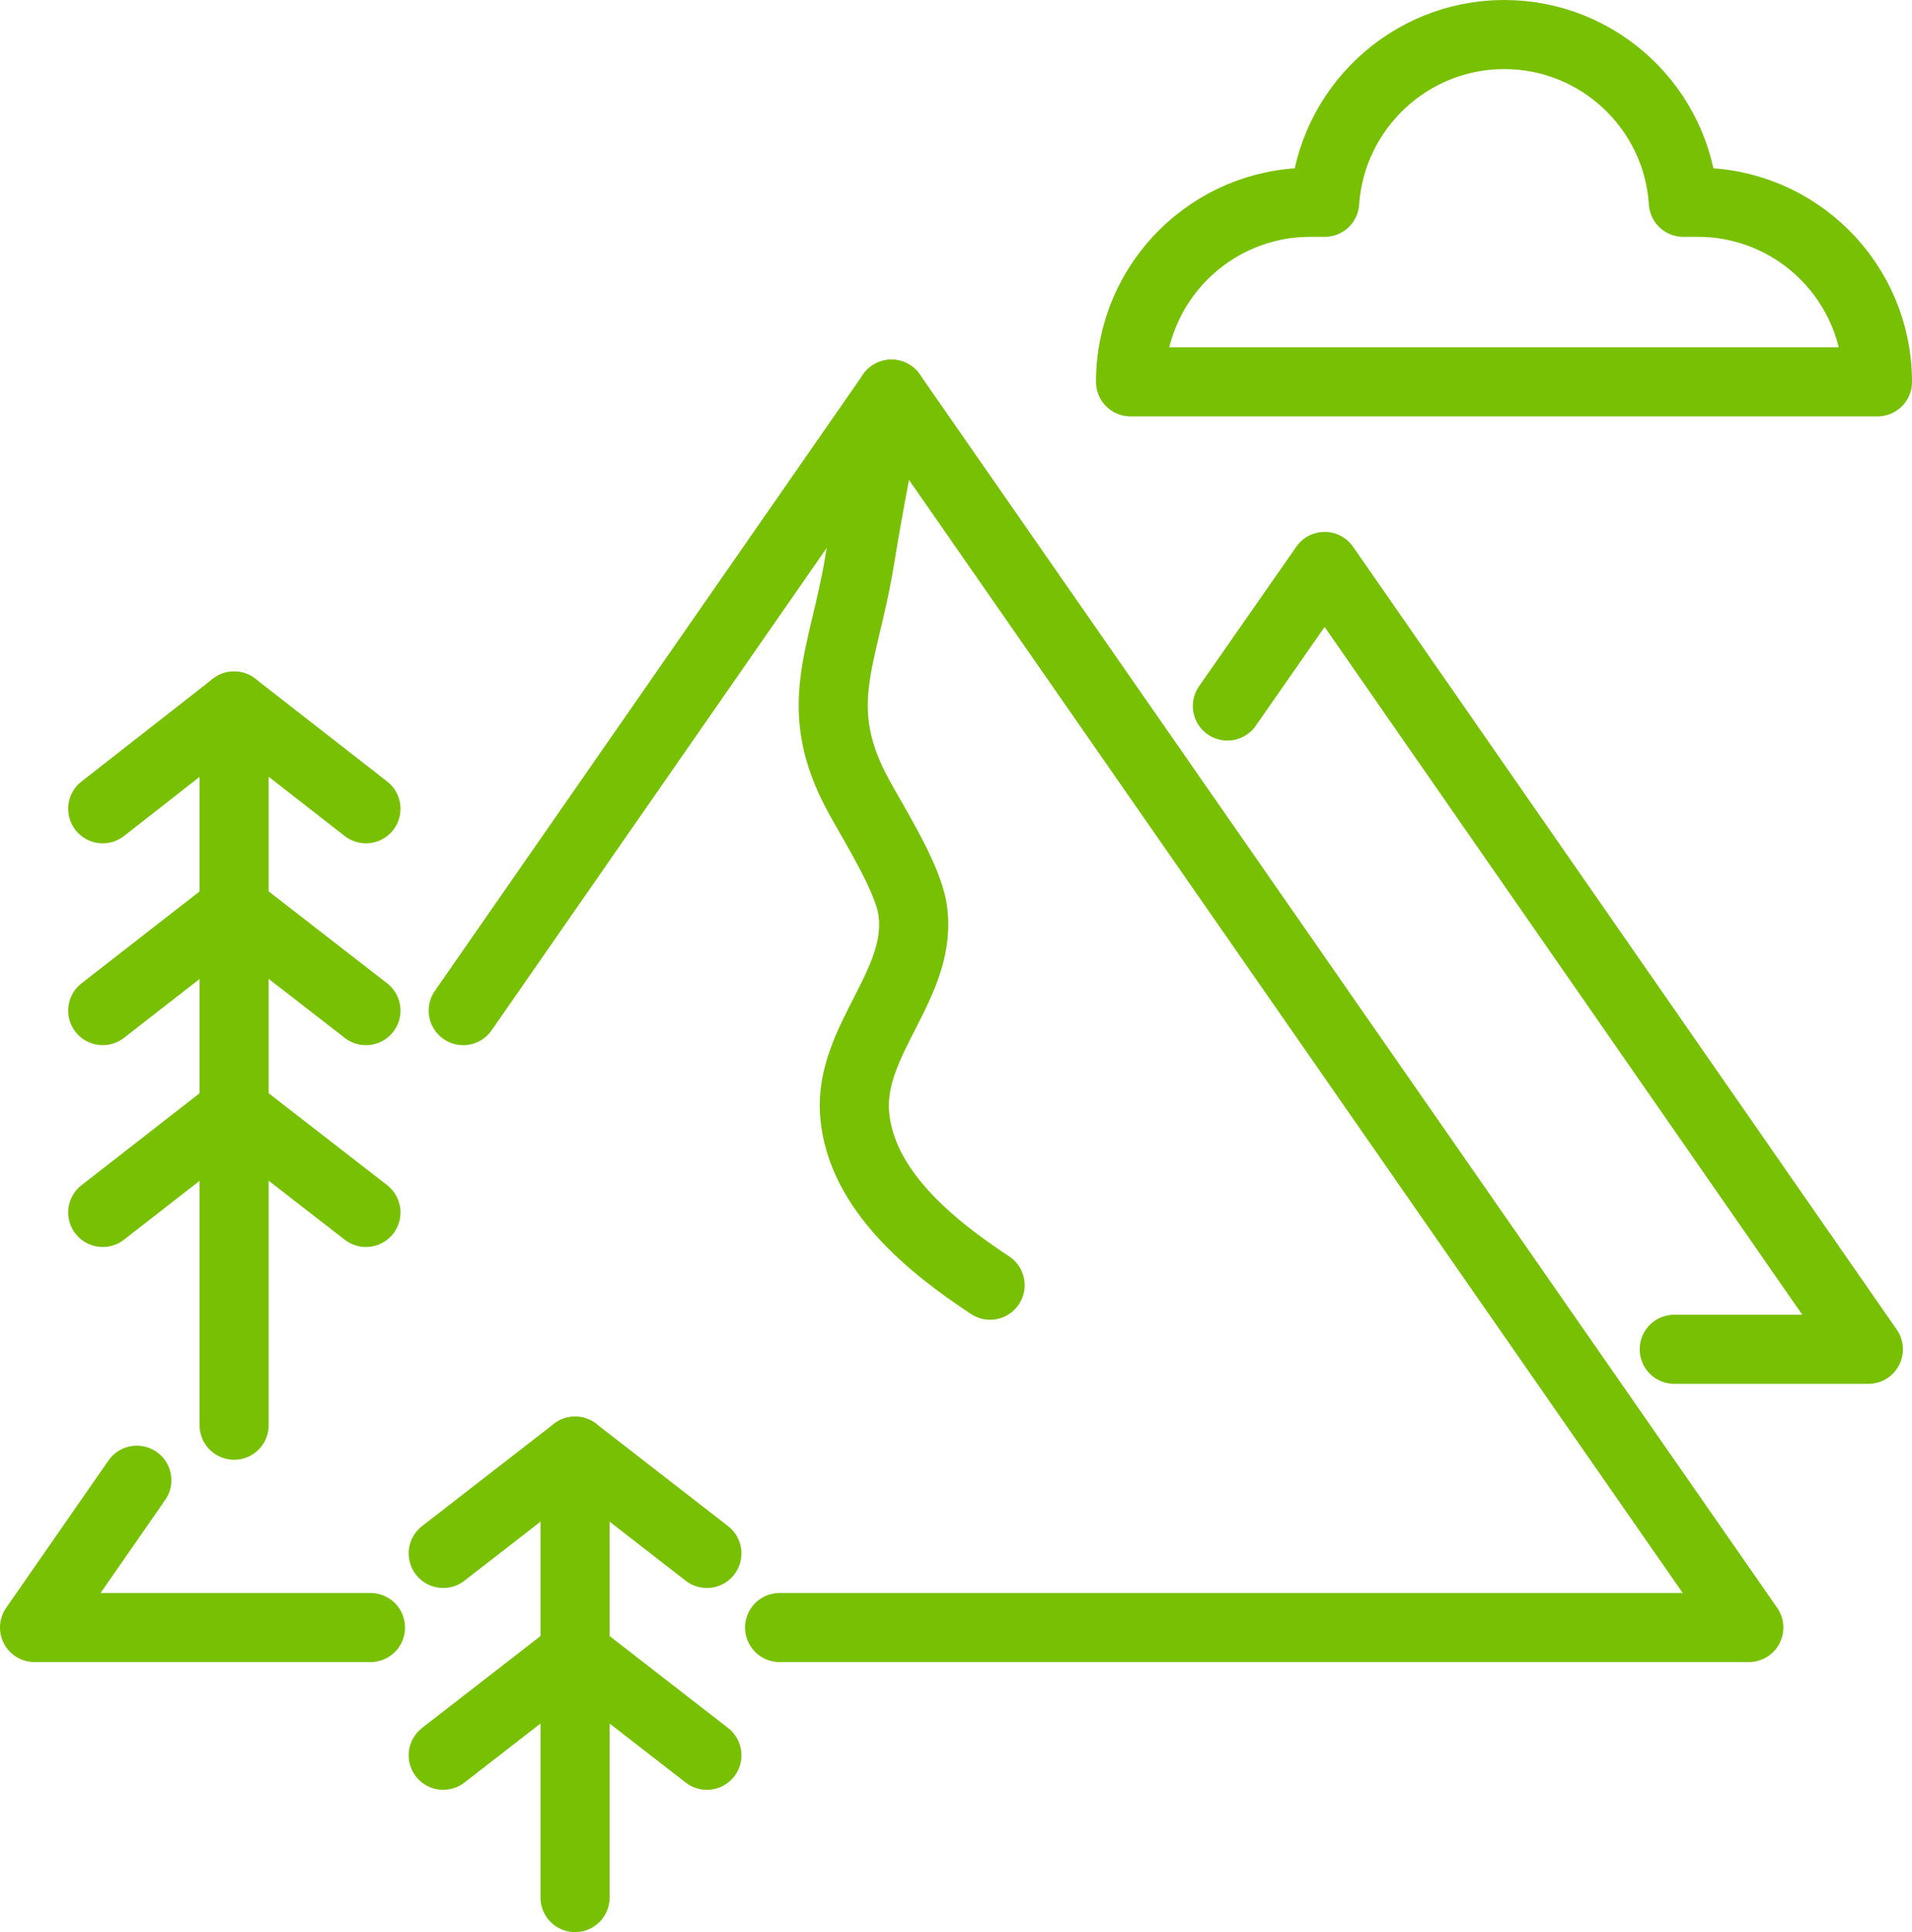
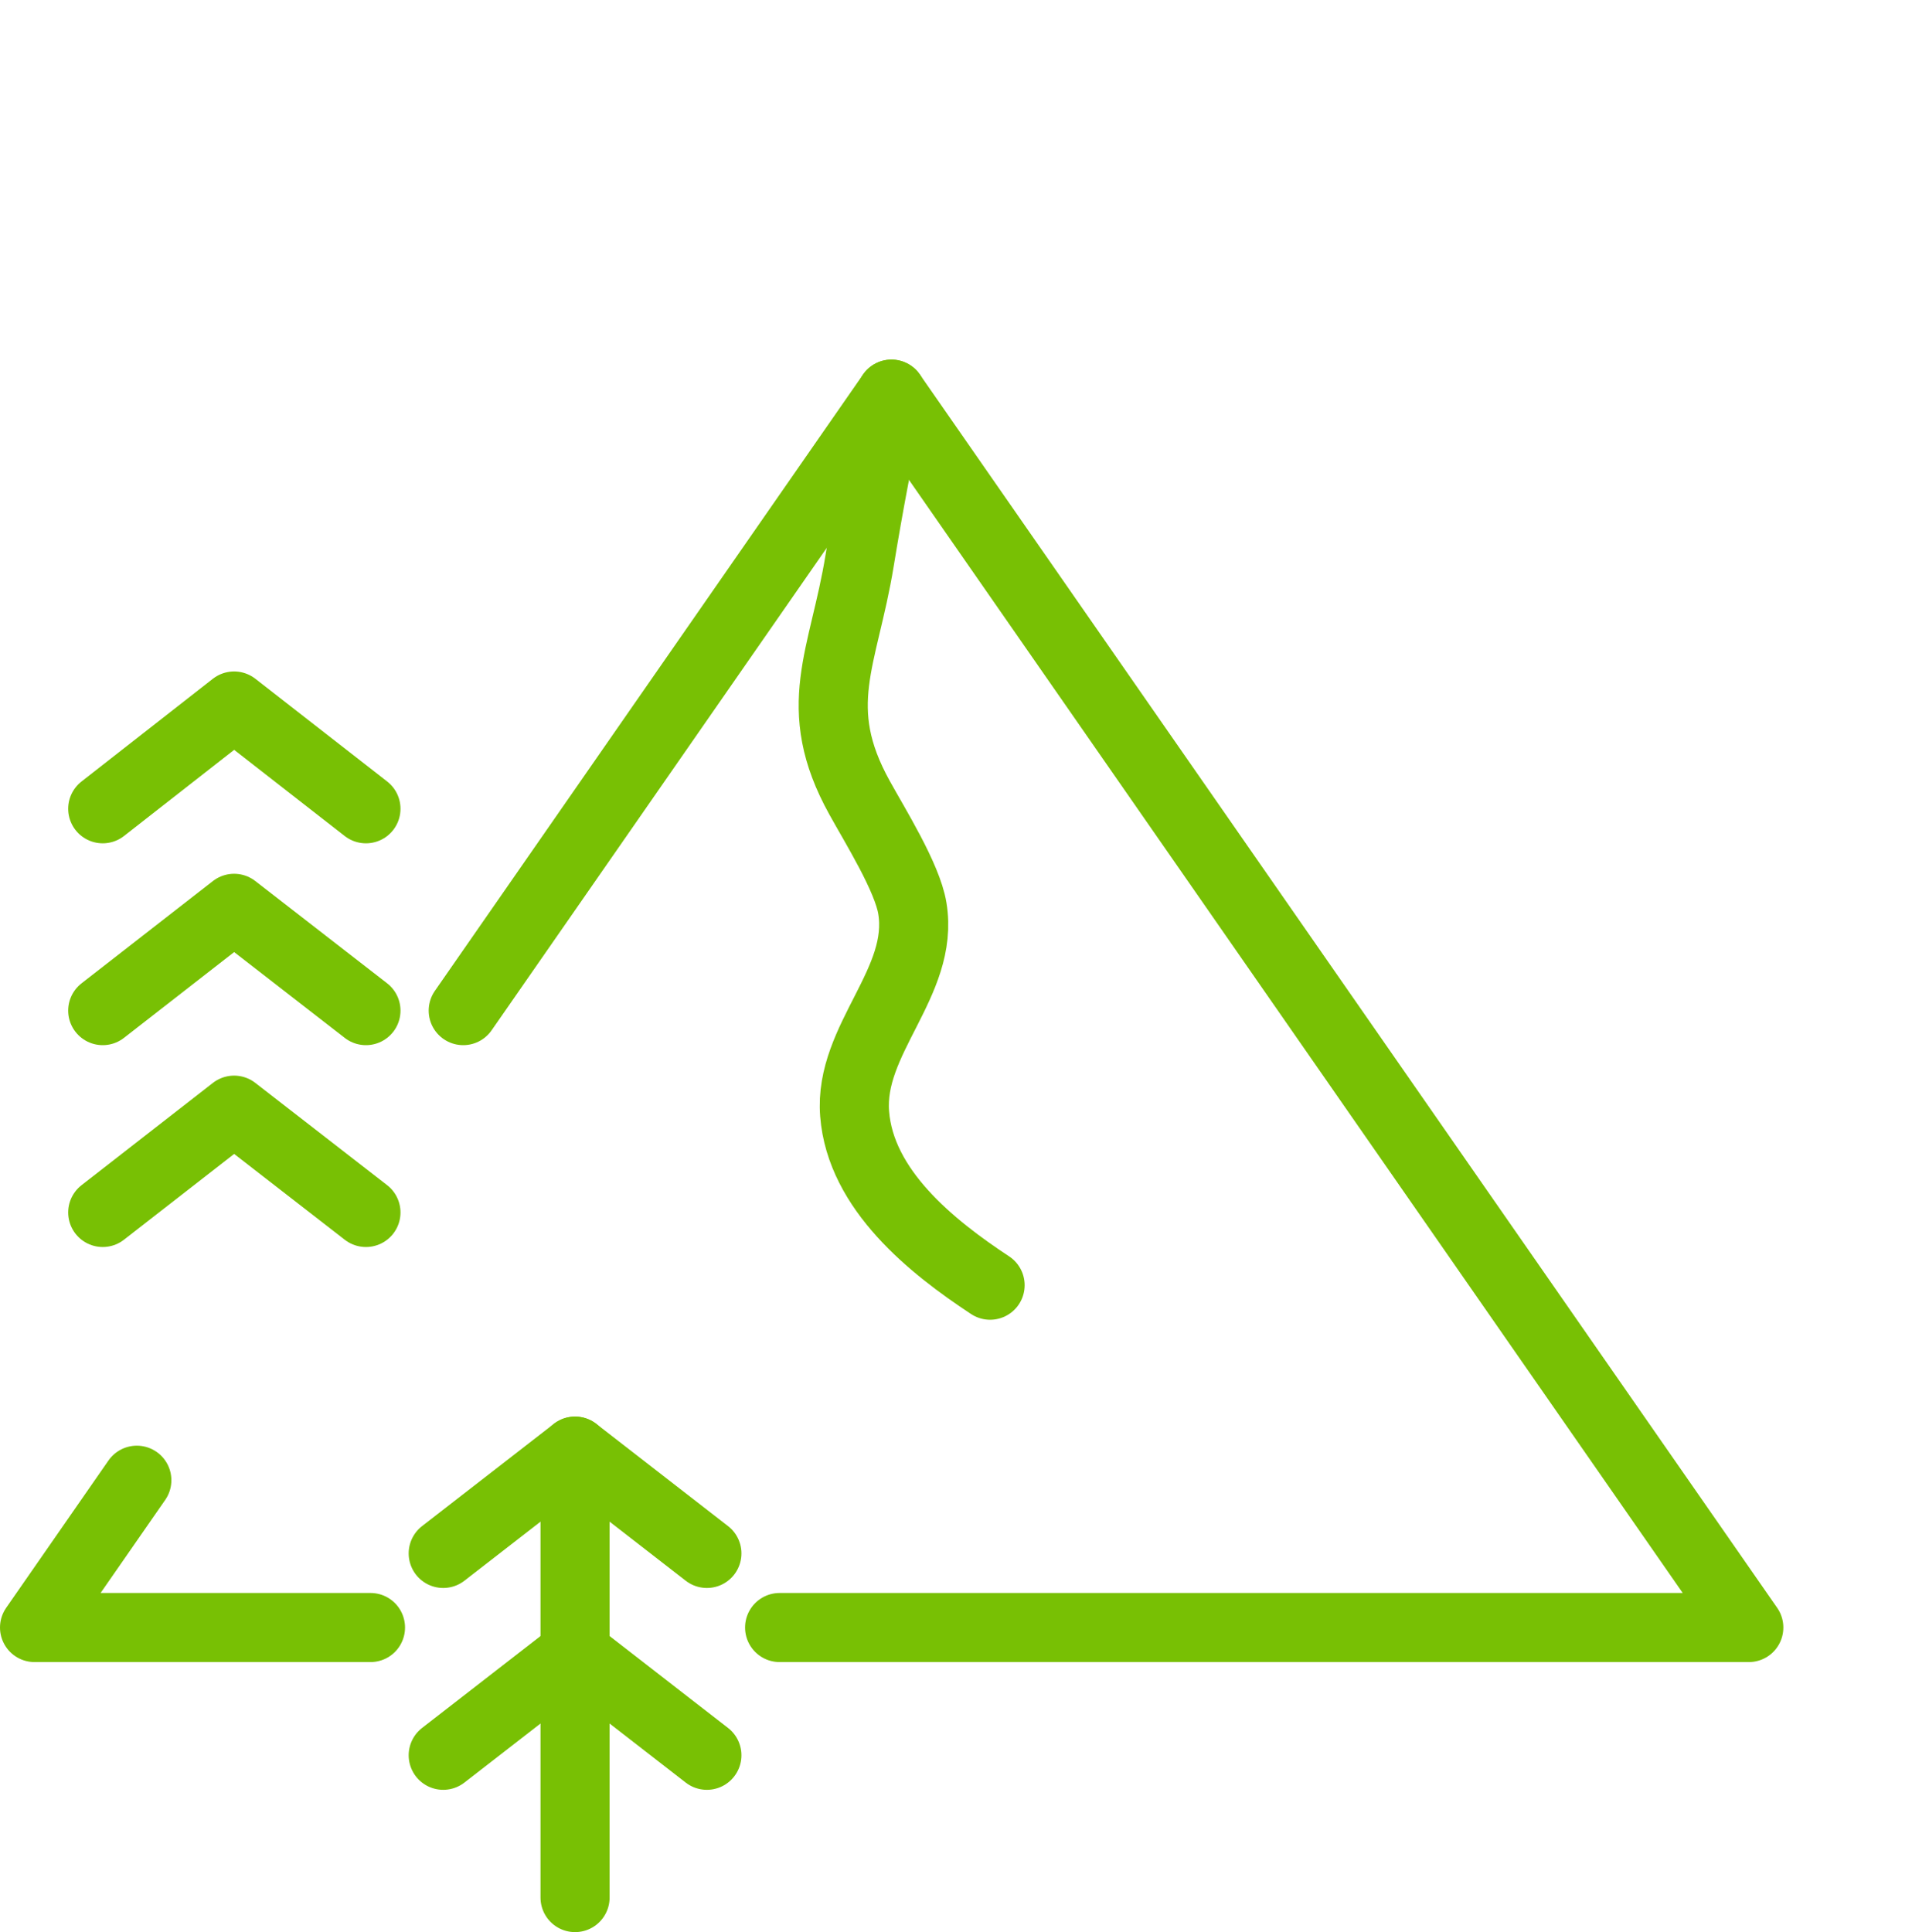
<svg xmlns="http://www.w3.org/2000/svg" id="Vrstva_2" viewBox="0 0 42.06 42.5">
  <defs>
    <style>.cls-1{fill:none;stroke:#78c004;stroke-linecap:round;stroke-linejoin:round;stroke-width:1.52px;}</style>
  </defs>
  <g id="Vrstva_1-2">
    <polyline class="cls-1" points="3.01 32.56 .76 35.8 8.15 35.8" />
    <polyline class="cls-1" points="17.15 35.8 38.47 35.8 19.61 8.67 10.19 22.23" />
-     <polyline class="cls-1" points="27 15.53 29.14 12.46 41.1 29.68 36.83 29.68" />
    <polyline class="cls-1" points="8.05 26.67 5.15 24.42 2.26 26.67" />
    <polyline class="cls-1" points="8.05 22.23 5.15 19.98 2.26 22.23" />
    <polyline class="cls-1" points="8.05 17.79 5.15 15.53 2.26 17.79" />
-     <line class="cls-1" x1="5.15" y1="15.53" x2="5.15" y2="31.35" />
    <polyline class="cls-1" points="15.55 38.61 12.65 36.36 9.75 38.61" />
    <polyline class="cls-1" points="15.55 34.17 12.65 31.92 9.75 34.17" />
    <line class="cls-1" x1="12.65" y1="31.92" x2="12.65" y2="41.74" />
    <path class="cls-1" d="M19.61,8.67c-.27,1.21-.5,2.44-.7,3.66-.35,2.15-1.11,3.22,0,5.22.33.6,1.05,1.75,1.16,2.43.27,1.63-1.4,2.88-1.27,4.52.13,1.67,1.69,2.92,2.98,3.77" />
-     <path class="cls-1" d="M27.41,8.4h13.89c0-2.18-1.77-3.95-3.95-3.95h-.32c-.13-2.06-1.85-3.69-3.94-3.69s-3.81,1.63-3.95,3.69c-.17,0-.32,0-.32,0-2.18,0-3.95,1.77-3.95,3.95h2.55Z" />
  </g>
</svg>